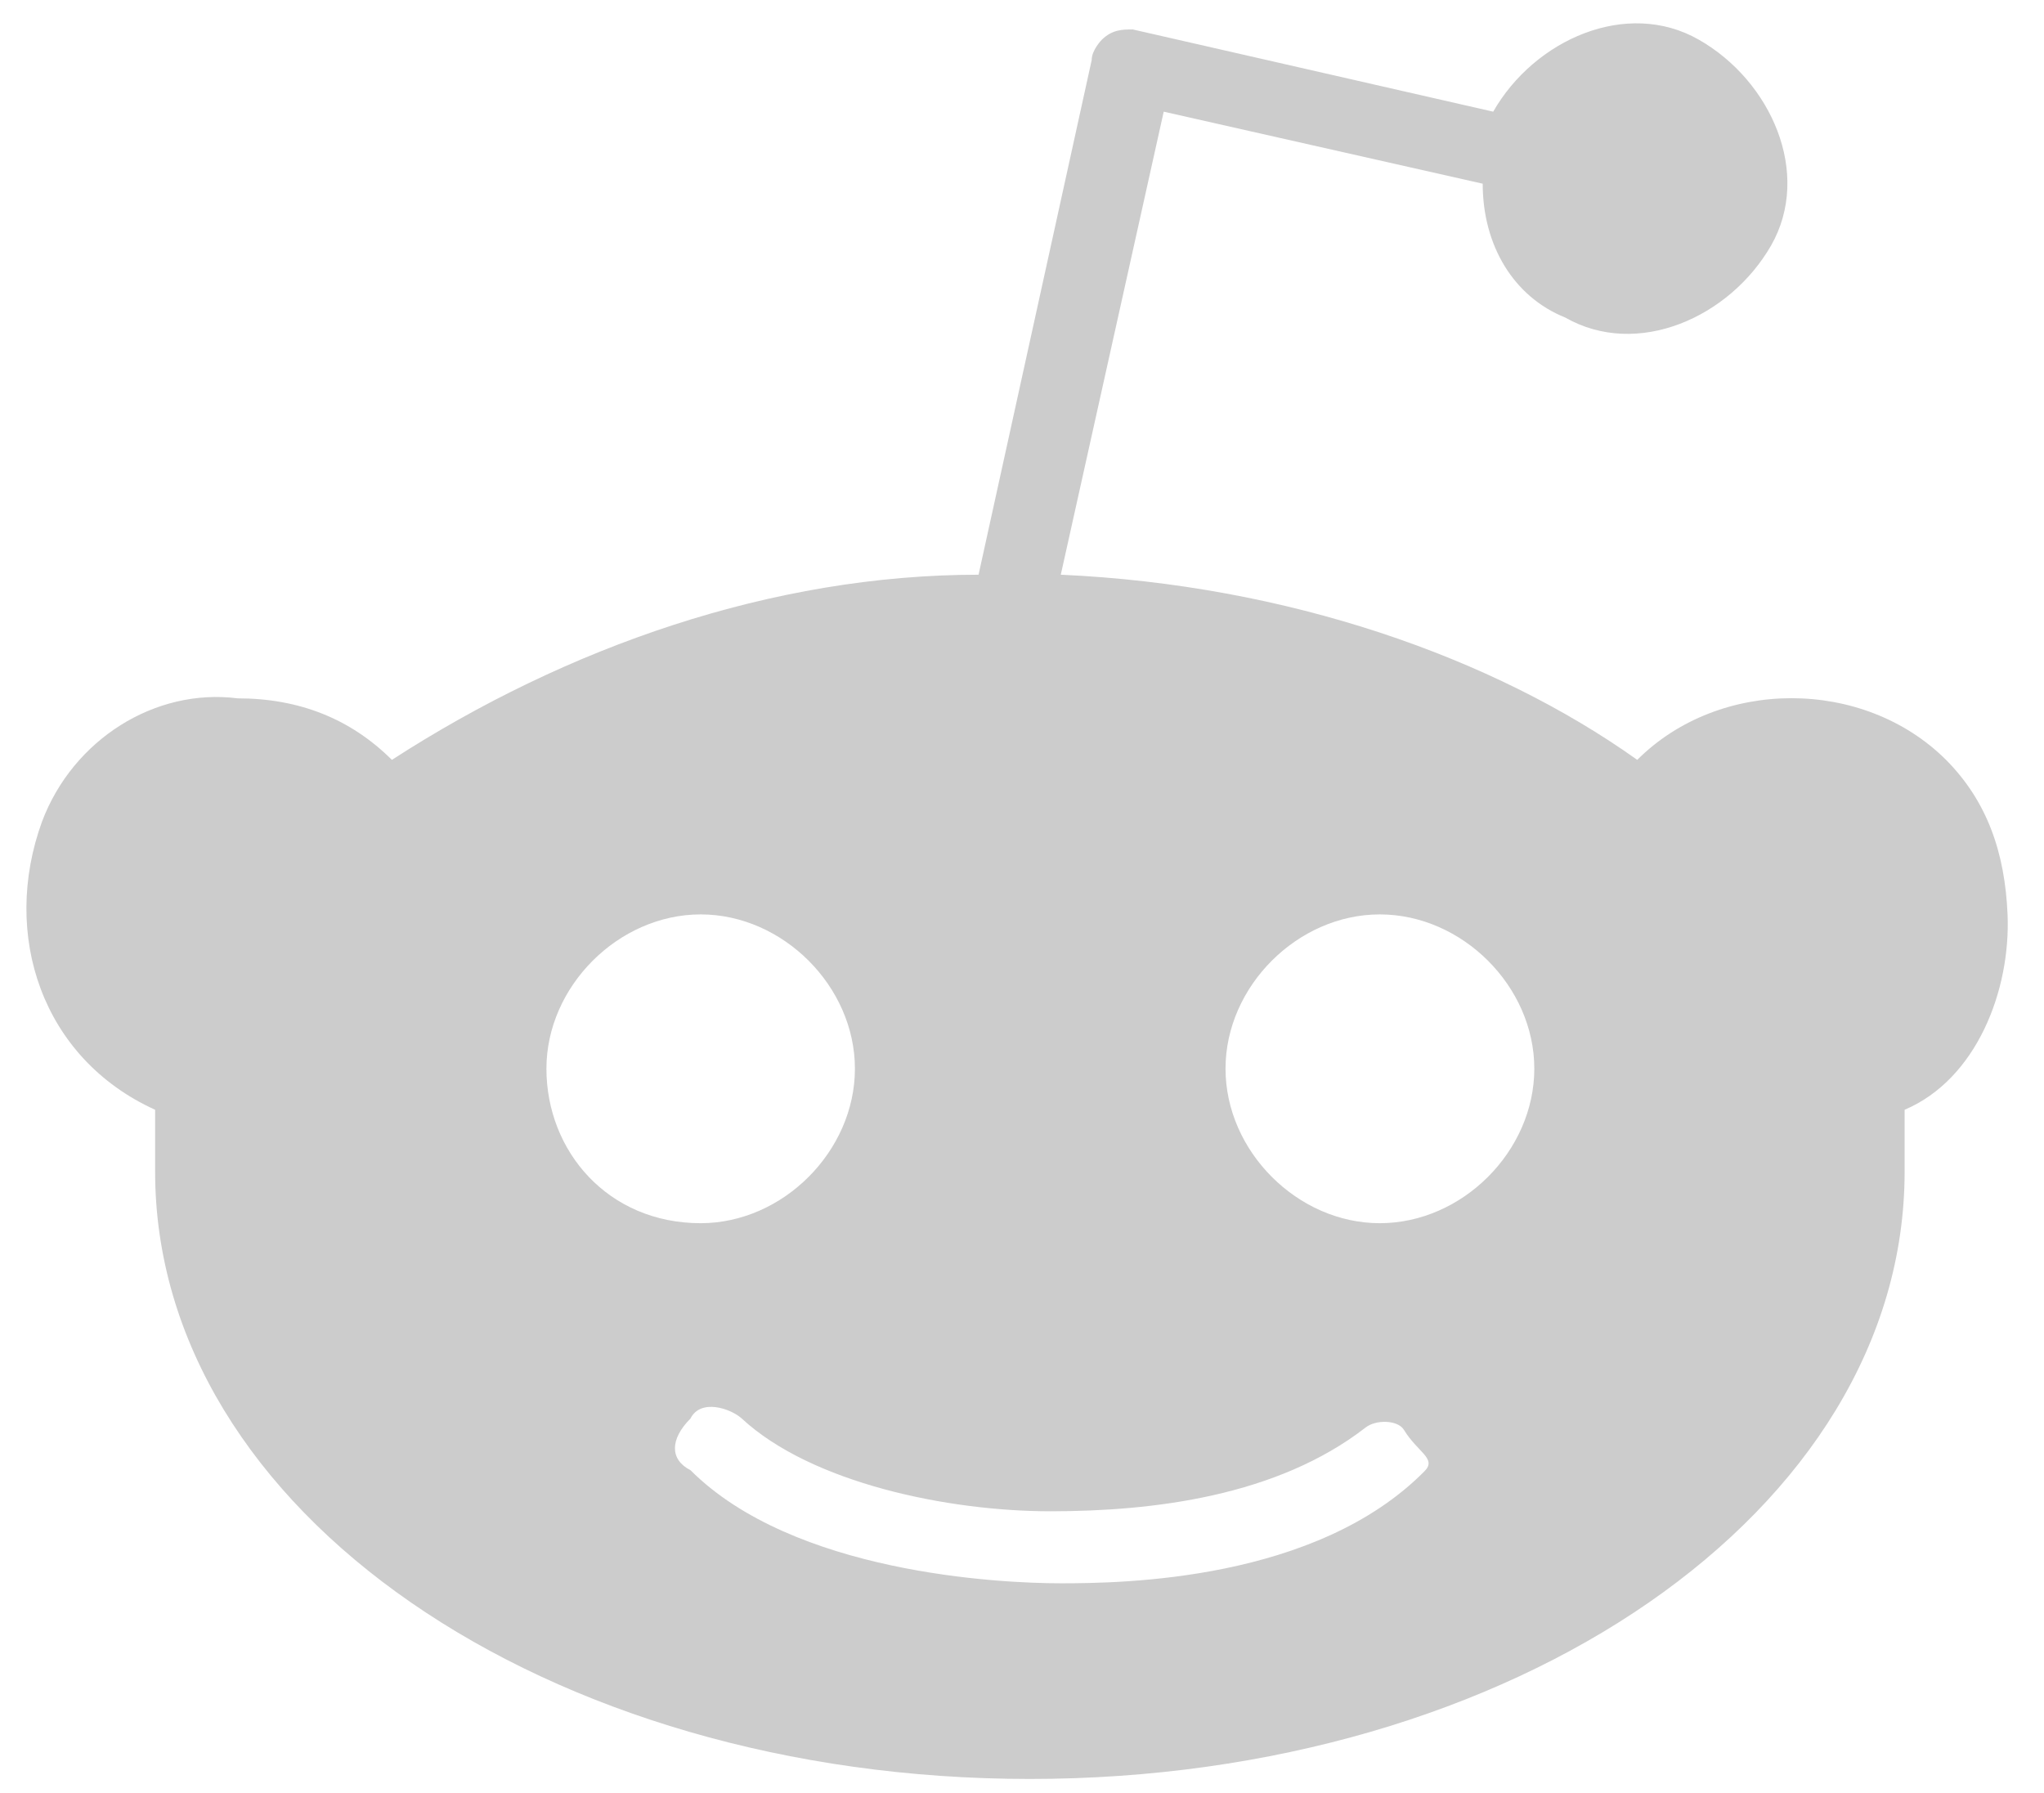
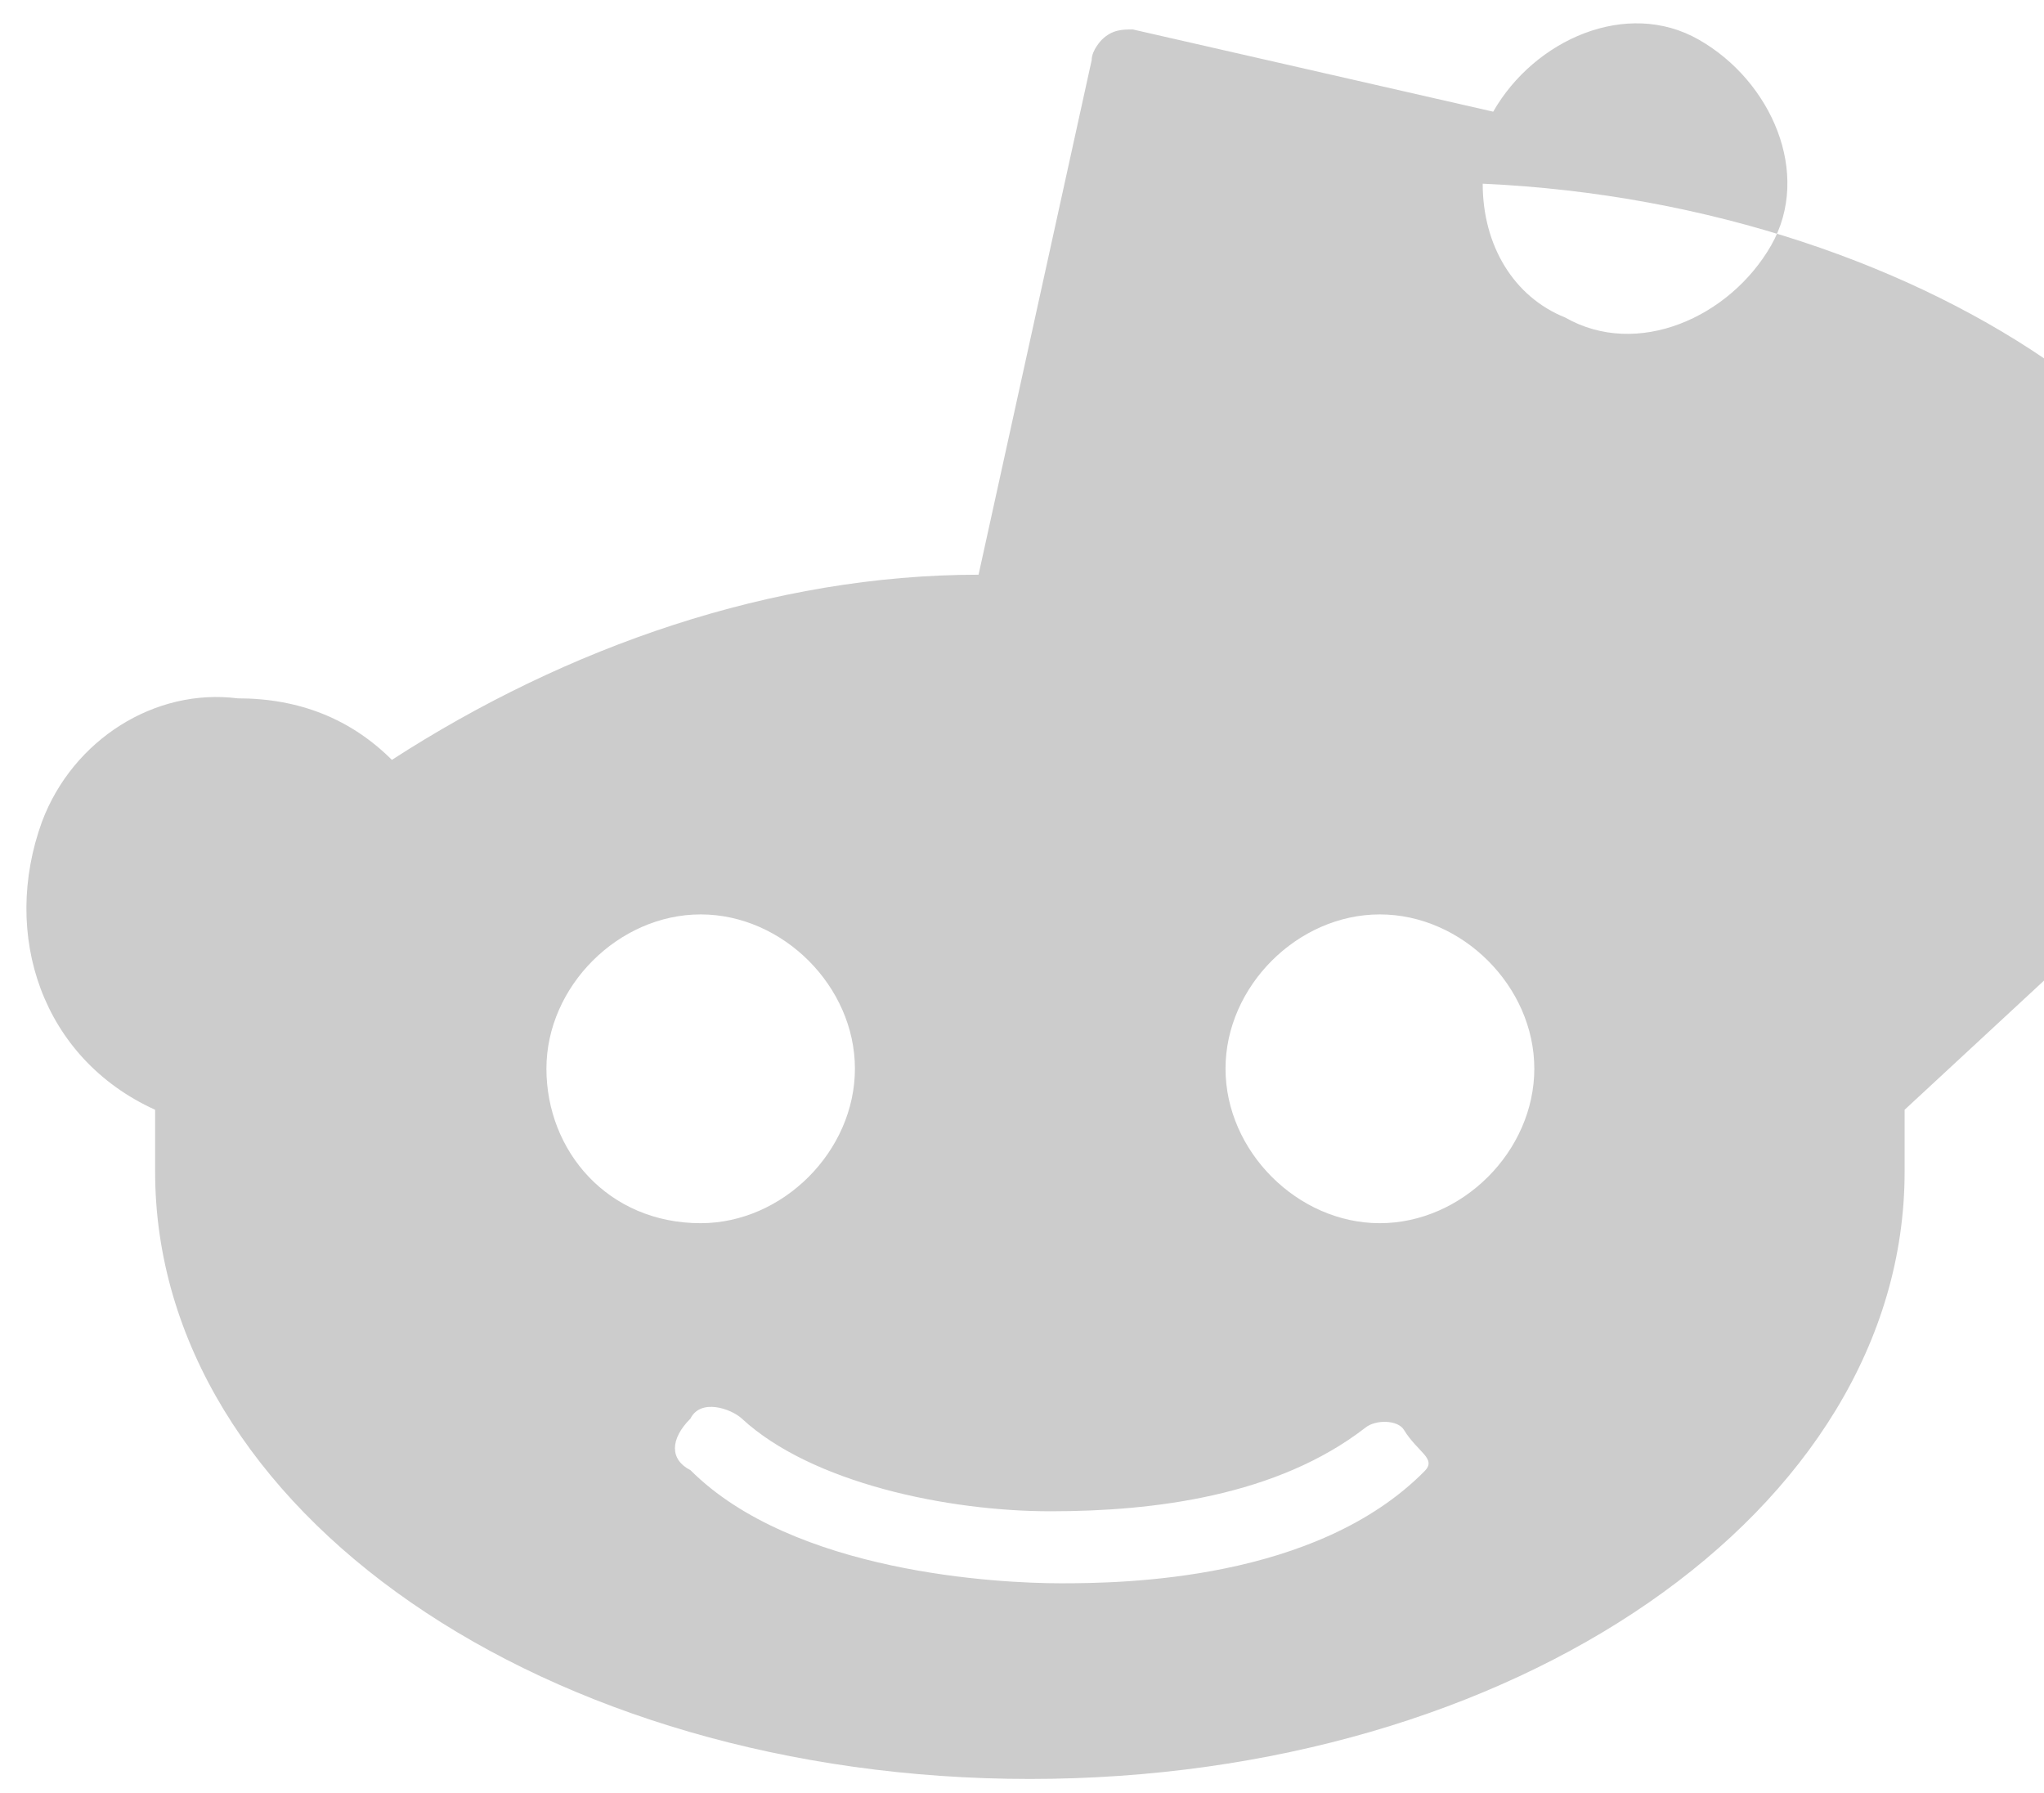
<svg xmlns="http://www.w3.org/2000/svg" version="1.2" viewBox="0 0 701 615" width="701" height="615">
  <style>.a{fill:#ccc}</style>
-   <path fill-rule="evenodd" class="a" d="m653.2 380.6q0 10.6 0 21.2c0 116.5-134.1 208.3-300 208.3-165.8 0-300-91.8-300-208.3q0-10.6 0-21.2c-38.8-17.6-52.9-60-38.8-98.8 10.6-28.2 38.8-45.9 67.1-42.3q31.7 0 52.9 21.1c60-38.8 130.6-63.5 201.2-63.5l38.8-176.5c0-3.5 3.5-7 3.5-7 3.6-3.5 7.1-3.5 10.6-3.5l123.6 28.2c14.1-24.7 45.8-38.8 70.5-24.7 24.8 14.1 38.9 45.9 24.8 70.6-14.2 24.7-45.9 38.8-70.6 24.7-17.7-7.1-28.3-24.7-28.3-45.9l-109.4-24.7-35.3 158.8c77.7 3.5 148.3 28.3 197.7 63.5 28.2-28.2 77.6-28.2 105.9 0 14.1 14.2 20.2 31.8 21.1 53 1.1 26-10.6 56.5-35.3 67zm-412.9 38.9c28.2 0 52.9-24.7 52.9-53 0-28.2-24.7-52.9-52.9-52.9-28.2 0-52.9 24.7-52.9 52.9 0 28.3 21.1 53 52.9 53zm241.2 70.9c-2.1-3.5-9.7-3.6-13.2-0.8-30.3 23.5-72.7 28.7-108 28.7-35.3 0-82-9.7-105.9-31.8-3.7-3.4-14.1-7-17.6 0-7.1 7.1-7.1 14.1 0 17.7 35.3 35.3 105.8 38.8 127 38.8 21.2 0 87.6-0.8 124.8-38.5 4.2-4.3-2.4-6.4-7.1-14.1zm44.7-123.9c0-28.2-24.7-52.9-53-52.9-28.2 0-52.9 24.7-52.9 52.9 0 28.3 24.7 53 52.9 53 28.3 0 53-24.7 53-53z" />
+   <path fill-rule="evenodd" class="a" d="m653.2 380.6q0 10.6 0 21.2c0 116.5-134.1 208.3-300 208.3-165.8 0-300-91.8-300-208.3q0-10.6 0-21.2c-38.8-17.6-52.9-60-38.8-98.8 10.6-28.2 38.8-45.9 67.1-42.3q31.7 0 52.9 21.1c60-38.8 130.6-63.5 201.2-63.5l38.8-176.5c0-3.5 3.5-7 3.5-7 3.6-3.5 7.1-3.5 10.6-3.5l123.6 28.2c14.1-24.7 45.8-38.8 70.5-24.7 24.8 14.1 38.9 45.9 24.8 70.6-14.2 24.7-45.9 38.8-70.6 24.7-17.7-7.1-28.3-24.7-28.3-45.9c77.7 3.5 148.3 28.3 197.7 63.5 28.2-28.2 77.6-28.2 105.9 0 14.1 14.2 20.2 31.8 21.1 53 1.1 26-10.6 56.5-35.3 67zm-412.9 38.9c28.2 0 52.9-24.7 52.9-53 0-28.2-24.7-52.9-52.9-52.9-28.2 0-52.9 24.7-52.9 52.9 0 28.3 21.1 53 52.9 53zm241.2 70.9c-2.1-3.5-9.7-3.6-13.2-0.8-30.3 23.5-72.7 28.7-108 28.7-35.3 0-82-9.7-105.9-31.8-3.7-3.4-14.1-7-17.6 0-7.1 7.1-7.1 14.1 0 17.7 35.3 35.3 105.8 38.8 127 38.8 21.2 0 87.6-0.8 124.8-38.5 4.2-4.3-2.4-6.4-7.1-14.1zm44.7-123.9c0-28.2-24.7-52.9-53-52.9-28.2 0-52.9 24.7-52.9 52.9 0 28.3 24.7 53 52.9 53 28.3 0 53-24.7 53-53z" />
</svg>